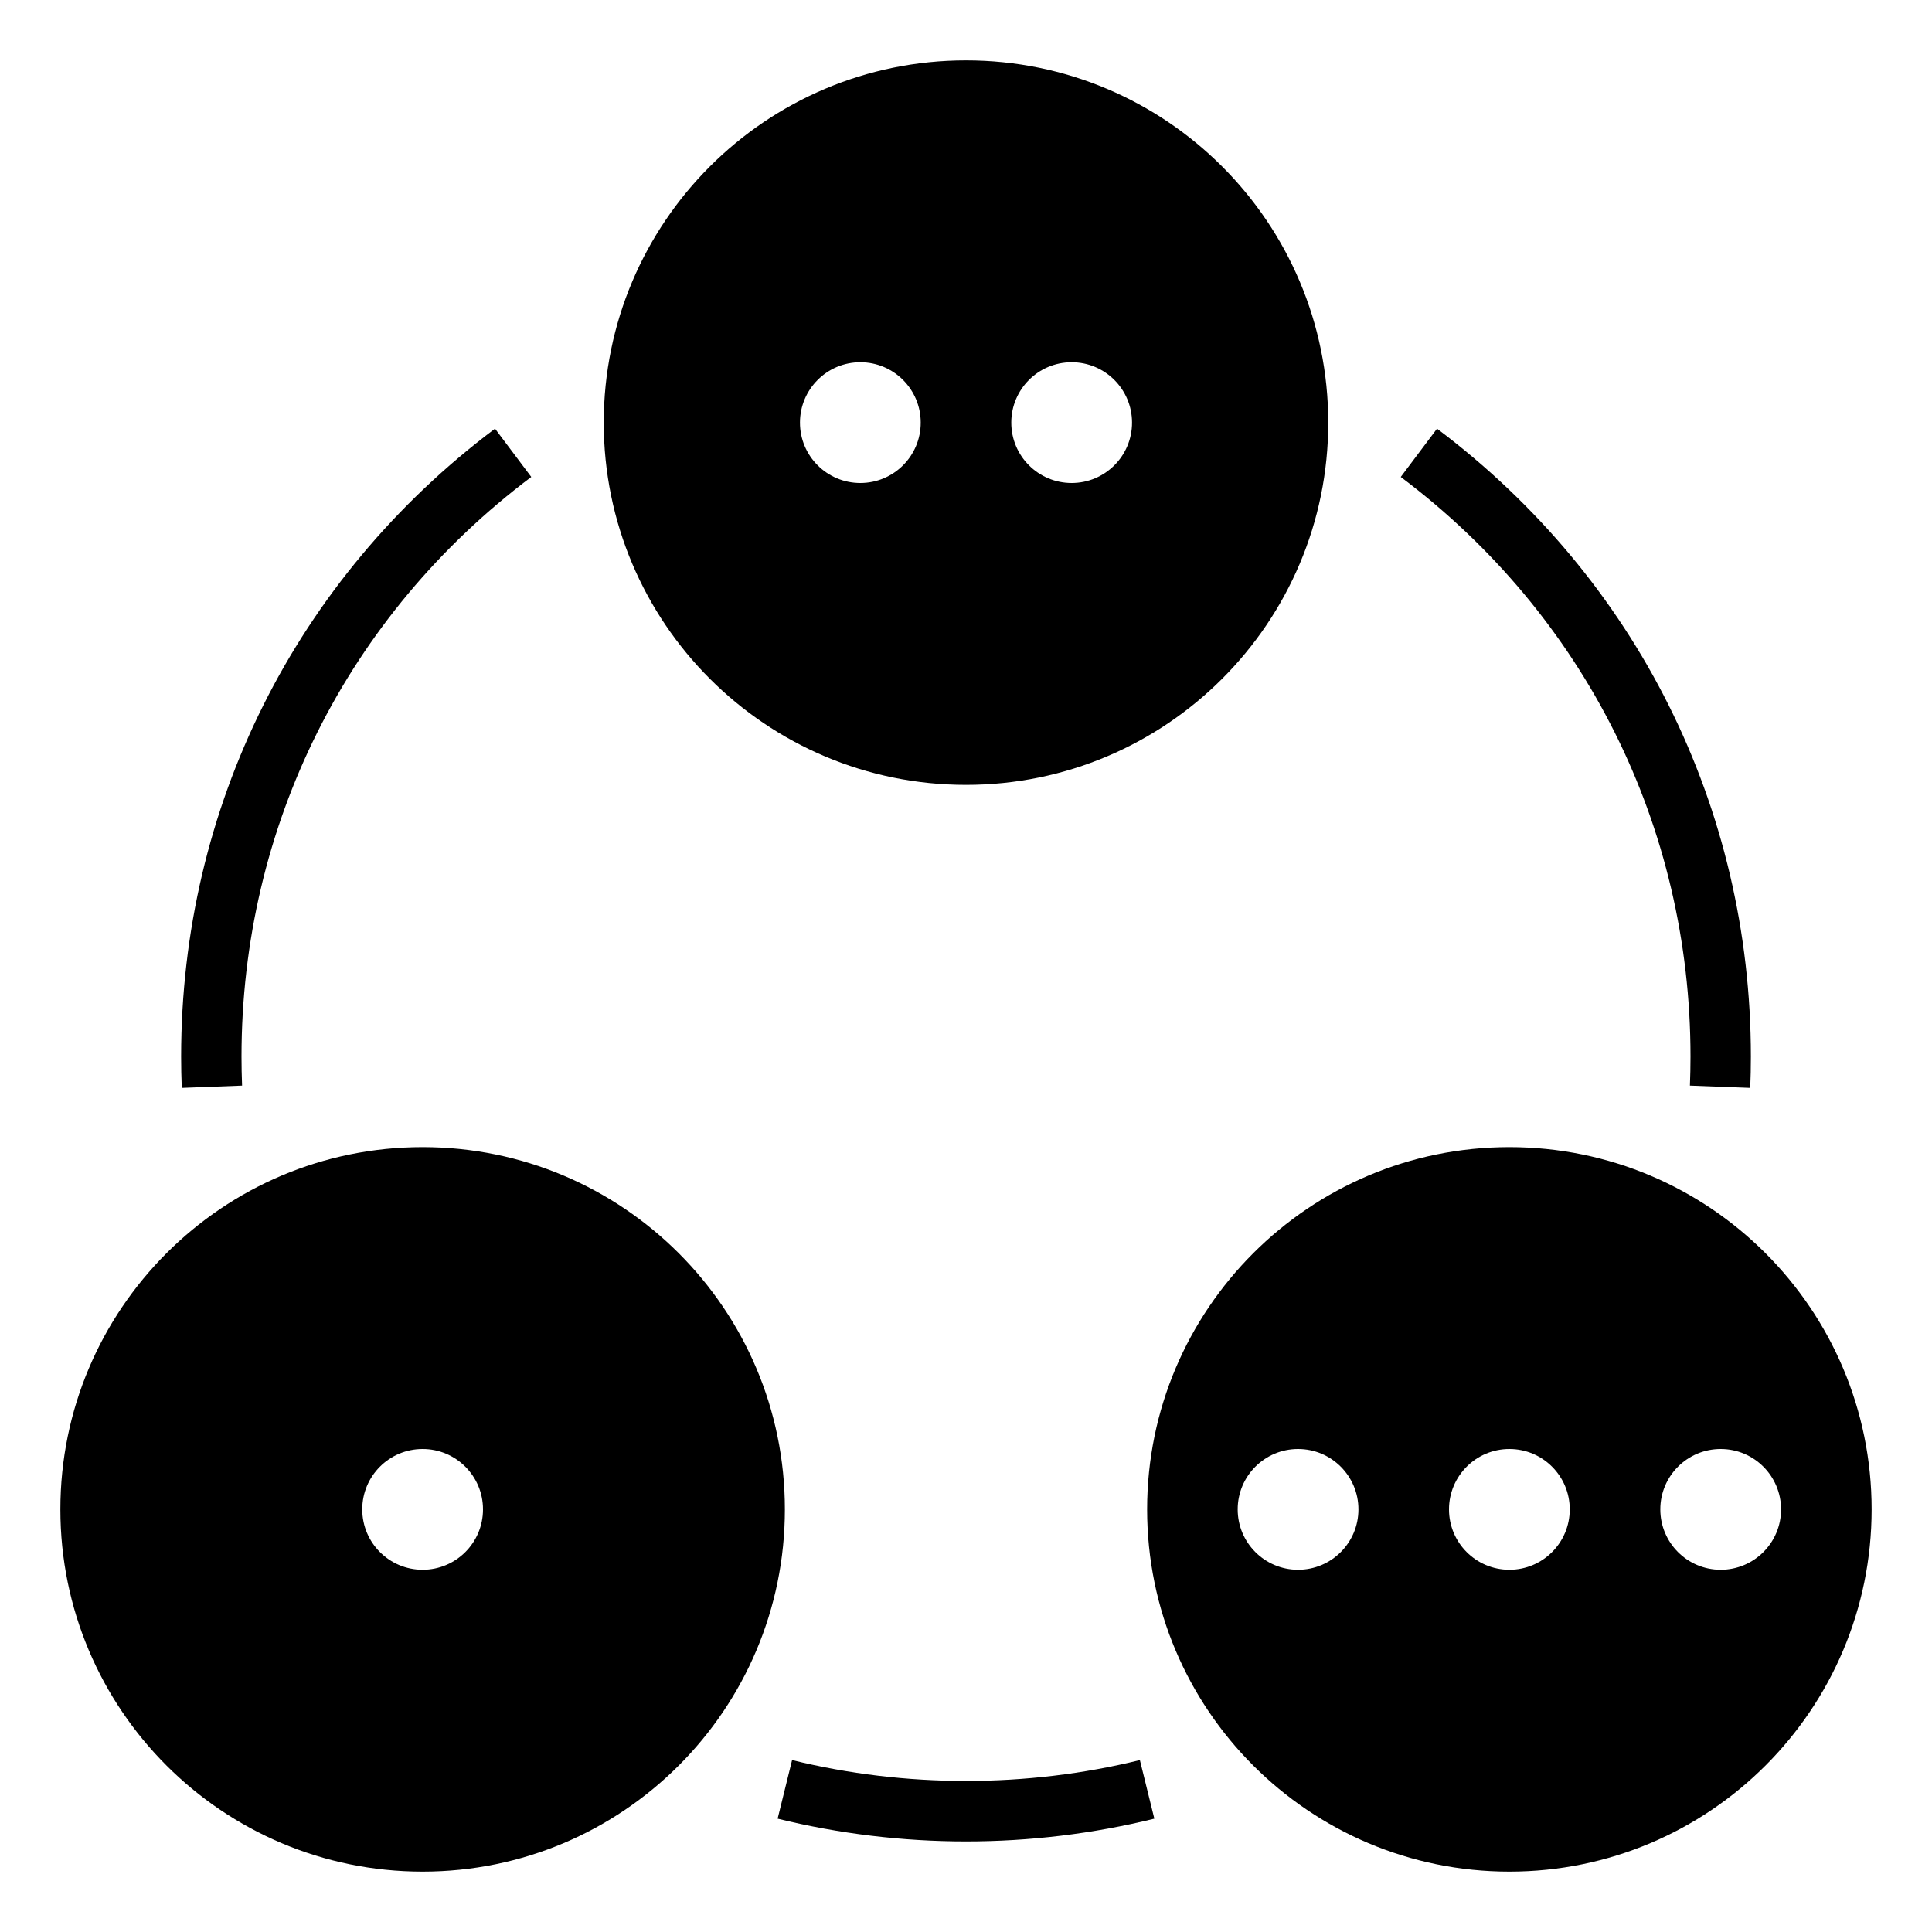
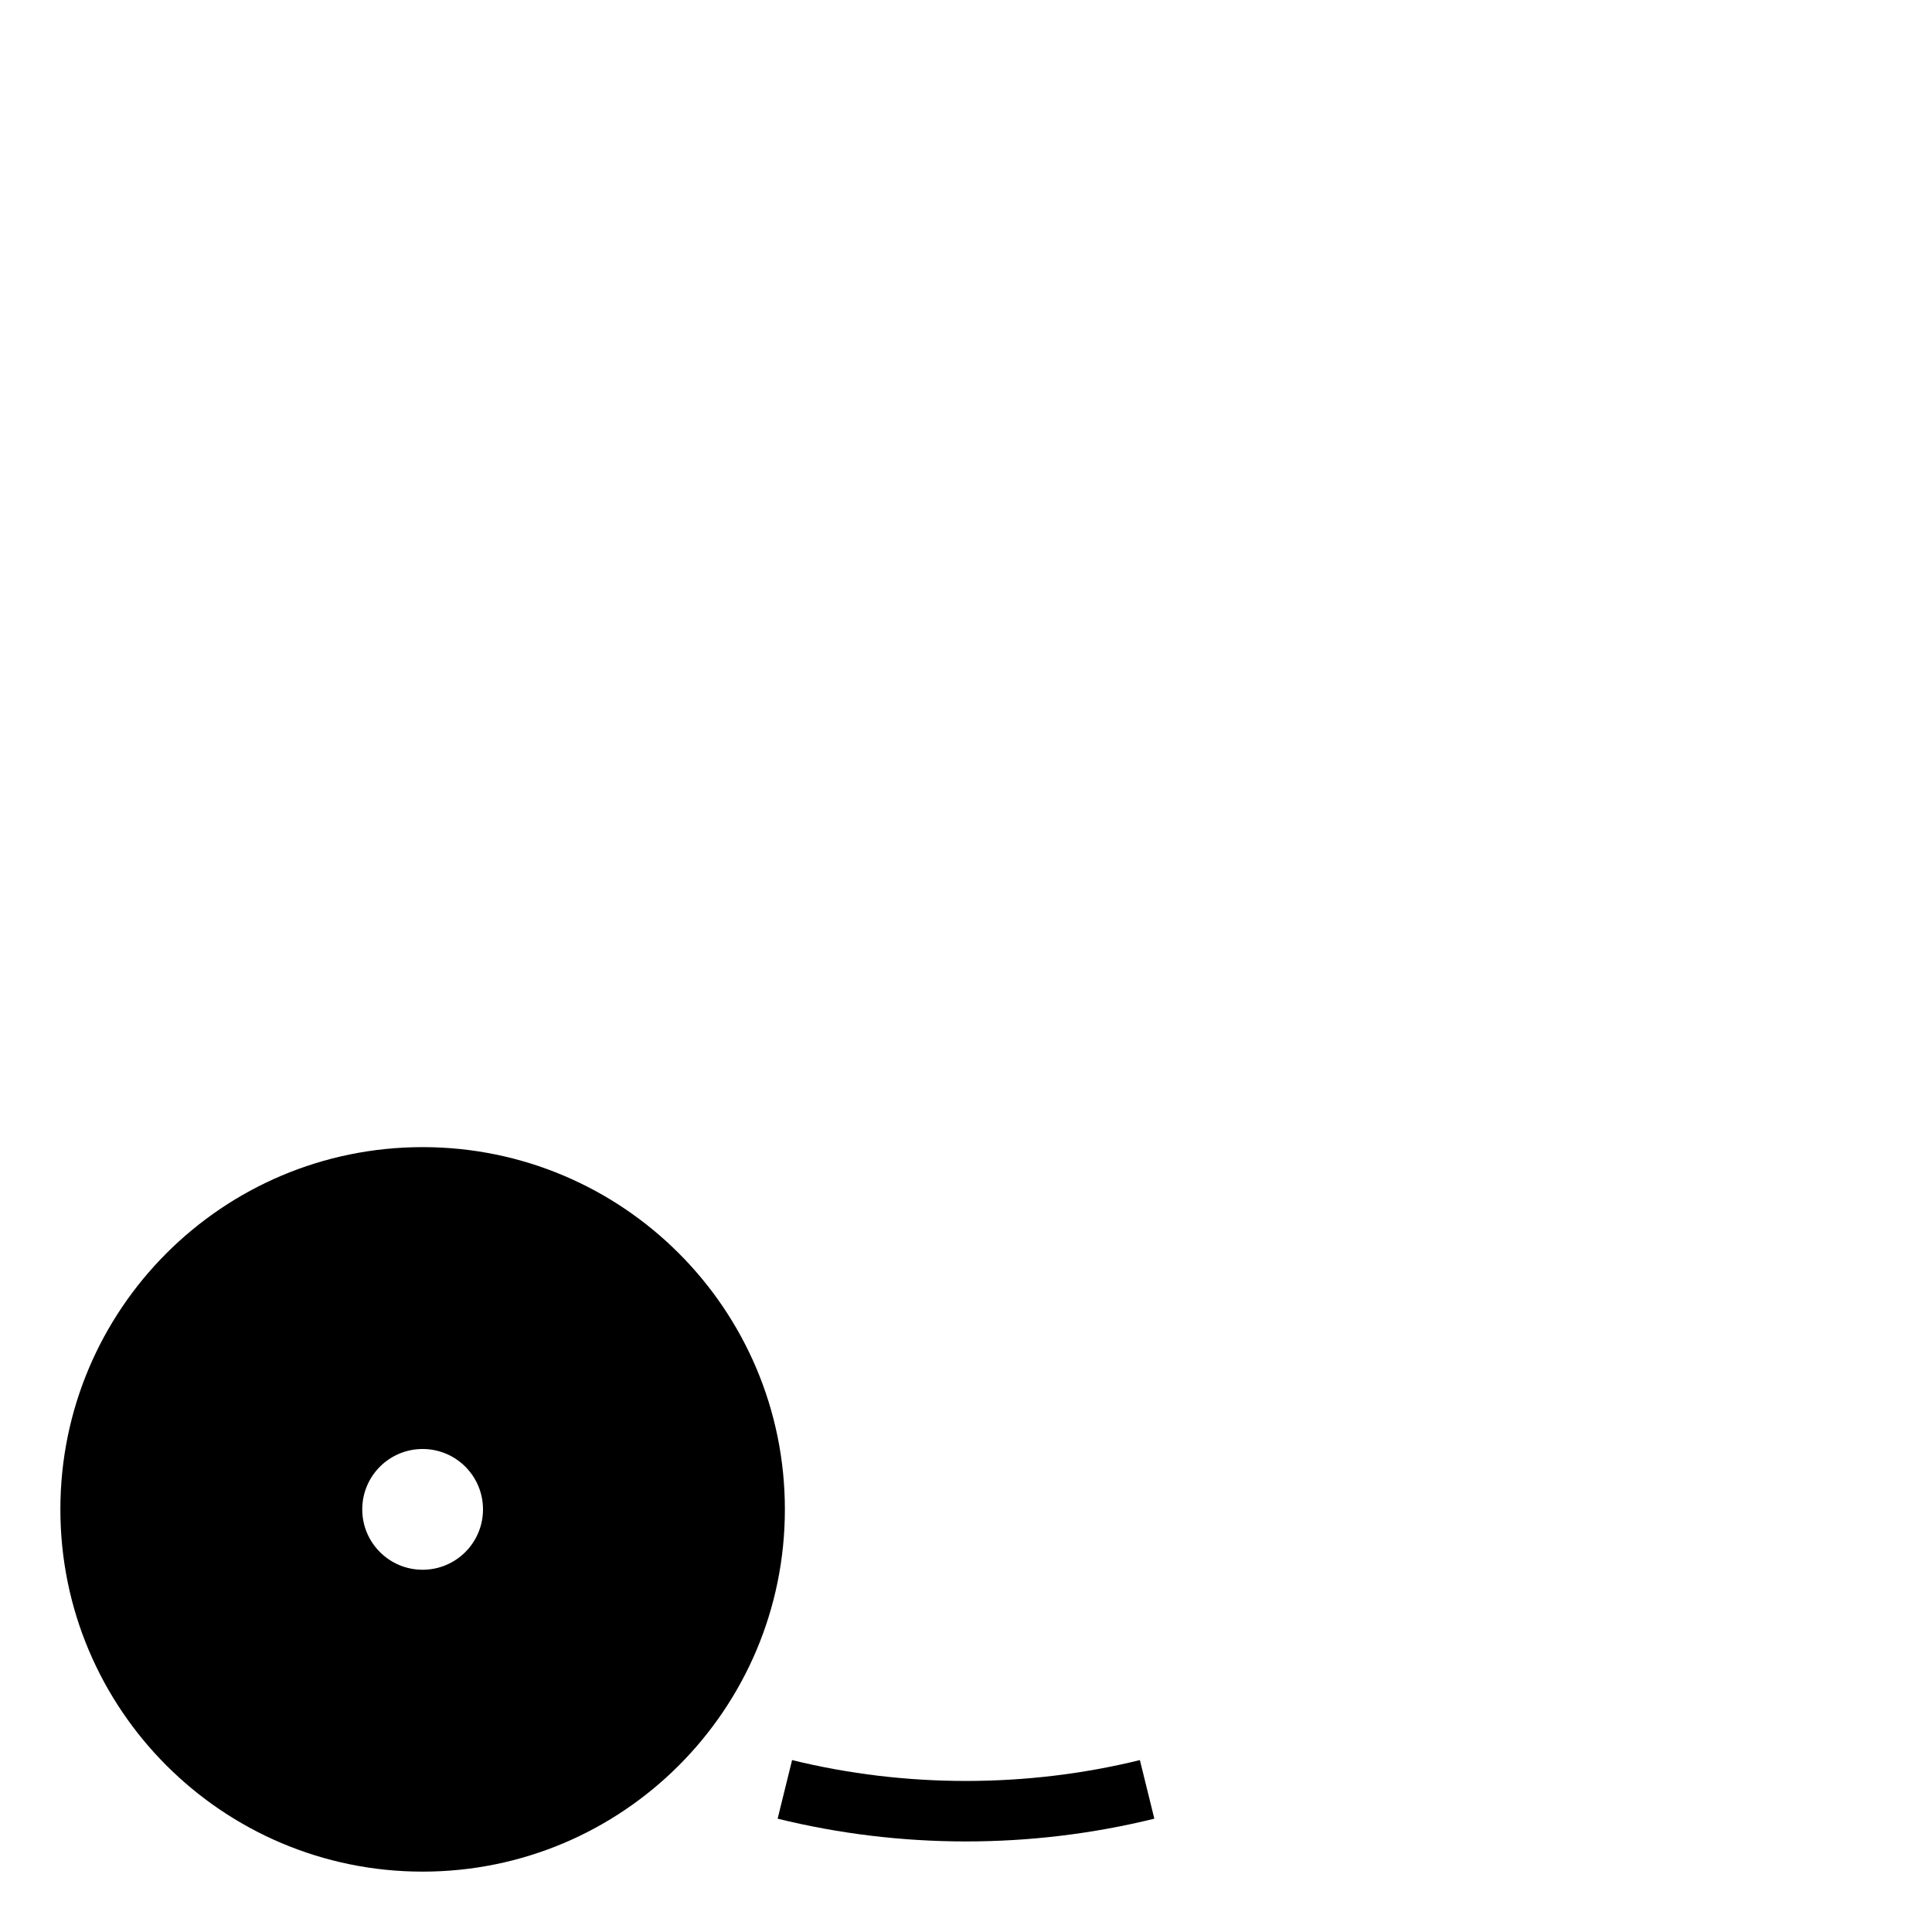
<svg xmlns="http://www.w3.org/2000/svg" id="Layer_1_1_" style="enable-background:new 0 0 64 64;" version="1.1" viewBox="0 0 64 64" xml:space="preserve">
-   <path d="M50,38c-6.627,0-12,5.373-12,12c0,6.627,5.373,12,12,12s12-5.373,12-12C62,43.373,56.627,38,50,38z M43,52  c-1.105,0-2-0.895-2-2c0-1.105,0.895-2,2-2s2,0.895,2,2C45,51.105,44.105,52,43,52z M50,52c-1.105,0-2-0.895-2-2  c0-1.105,0.895-2,2-2s2,0.895,2,2C52,51.105,51.105,52,50,52z M57,52c-1.105,0-2-0.895-2-2c0-1.105,0.895-2,2-2s2,0.895,2,2  C59,51.105,58.105,52,57,52z" />
-   <path d="M32,26c6.627,0,12-5.373,12-12c0-6.627-5.373-12-12-12S20,7.373,20,14C20,20.627,25.373,26,32,26z M35.5,12  c1.105,0,2,0.895,2,2c0,1.105-0.895,2-2,2s-2-0.895-2-2C33.5,12.895,34.395,12,35.5,12z M28.5,12c1.105,0,2,0.895,2,2  c0,1.105-0.895,2-2,2s-2-0.895-2-2C26.5,12.895,27.395,12,28.5,12z" />
  <path d="M14,38C7.373,38,2,43.373,2,50c0,6.627,5.373,12,12,12s12-5.373,12-12C26,43.373,20.627,38,14,38z M14,52  c-1.105,0-2-0.895-2-2c0-1.105,0.895-2,2-2s2,0.895,2,2C16,51.105,15.105,52,14,52z" />
-   <path d="M17.599,15.8l-1.201-1.6C9.79,19.164,6,26.745,6,35c0,0.348,0.007,0.693,0.021,1.038l1.998-0.076  C8.007,35.643,8,35.322,8,35C8,27.38,11.499,20.382,17.599,15.8z" />
  <path d="M26.239,58.305l-0.479,1.941C27.79,60.746,29.889,61,32,61s4.21-0.254,6.239-0.754l-0.479-1.941  C34.015,59.227,29.985,59.227,26.239,58.305z" />
-   <path d="M57.979,36.038C57.993,35.693,58,35.348,58,35c0-8.255-3.79-15.836-10.397-20.8l-1.201,1.6C52.501,20.382,56,27.38,56,35  c0,0.322-0.007,0.643-0.019,0.962L57.979,36.038z" />
</svg>